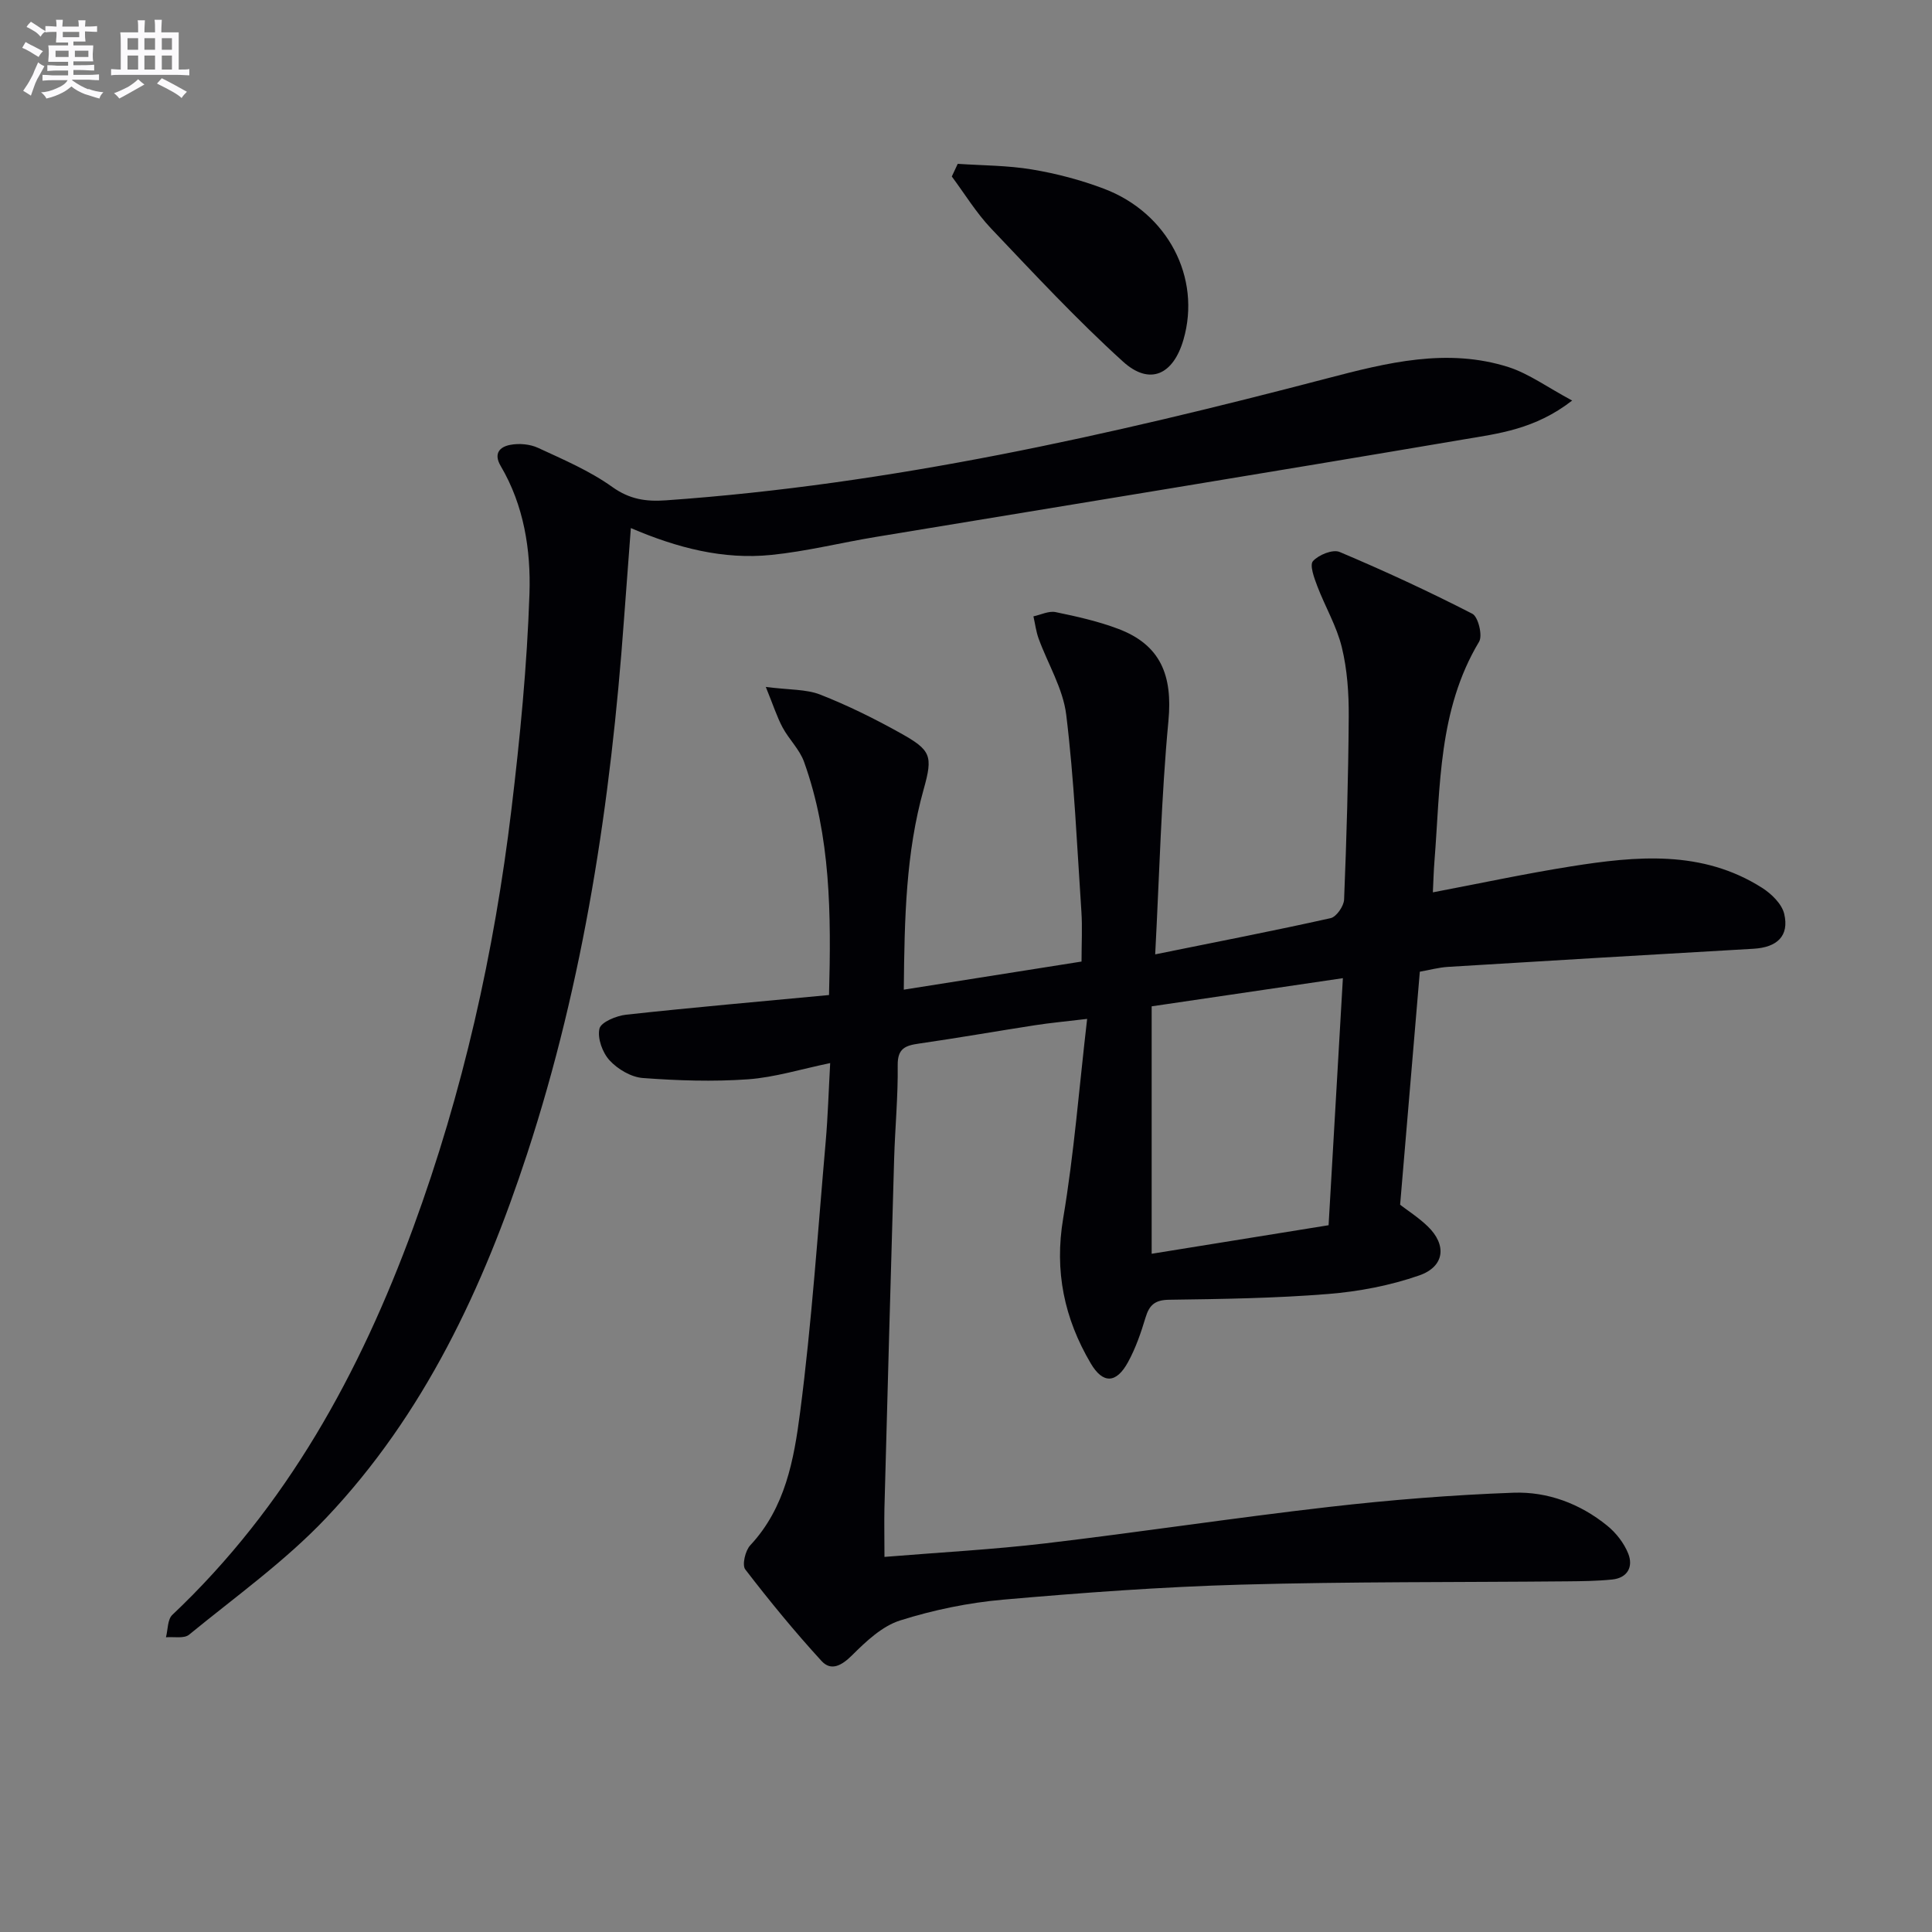
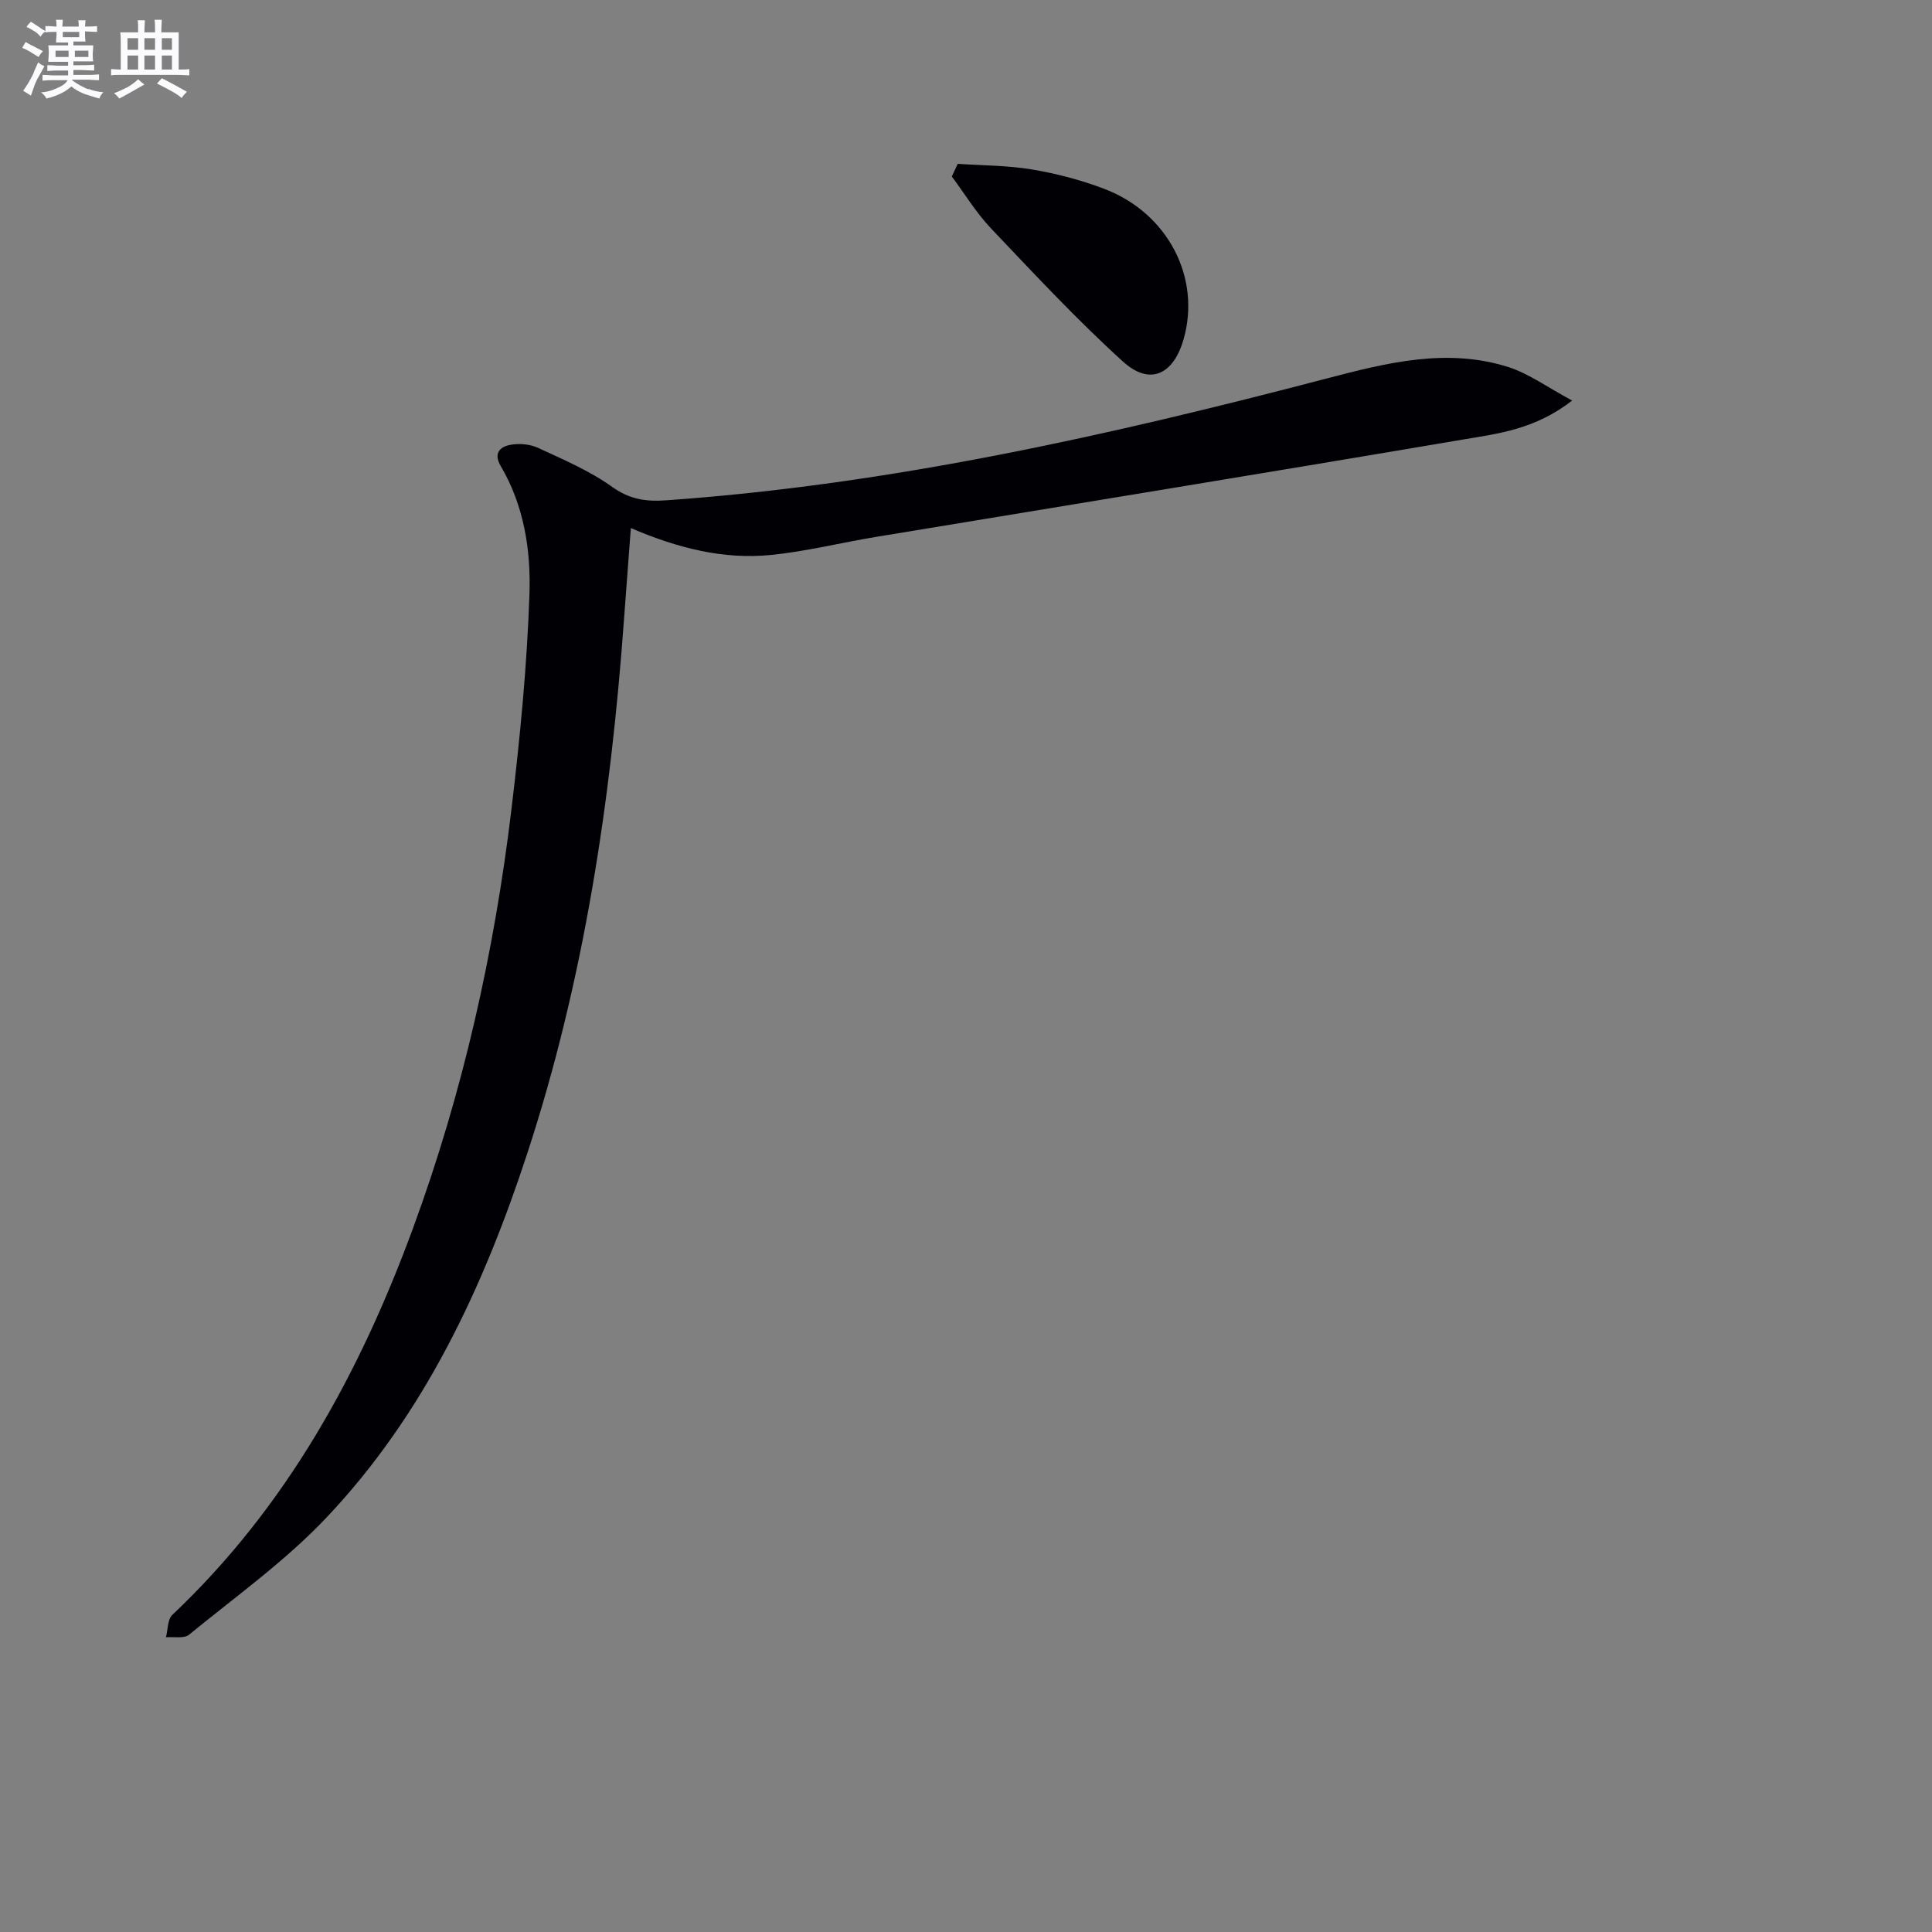
<svg xmlns="http://www.w3.org/2000/svg" enable-background="new 0 0 400 400" viewBox="0 0 400 400">
  <rect x="0" y="0" width="400" height="400" fill="#808080" stroke="none" />
  <g fill="#010105">
-     <path d="m183.12 322.34c11.49-.94 22.42-1.52 33.27-2.8 19.62-2.32 39.17-5.3 58.8-7.55 12.67-1.45 25.43-2.48 38.17-2.94 7.06-.25 13.79 2.27 19.39 6.82 1.84 1.49 3.49 3.61 4.36 5.79 1.07 2.68-.11 5.03-3.32 5.36-3.1.32-6.24.35-9.36.38-22.47.21-44.96.05-67.42.68-16.45.46-32.89 1.67-49.29 3.11-7.21.63-14.47 2.13-21.37 4.31-3.71 1.18-7.03 4.31-9.91 7.18-2.16 2.15-4.35 3.38-6.34 1.22-5.56-6.07-10.79-12.45-15.8-18.97-.7-.91 0-3.89 1.03-4.99 7.28-7.78 9.06-17.81 10.32-27.52 2.42-18.6 3.66-37.35 5.3-56.05.46-5.27.61-10.56.93-16.27-6.05 1.25-11.49 2.96-17.03 3.36-7.22.51-14.54.27-21.77-.27-2.41-.18-5.18-1.82-6.86-3.64-1.48-1.6-2.57-4.59-2.11-6.58.31-1.35 3.51-2.67 5.53-2.89 13.84-1.51 27.72-2.72 42-4.07.45-16.78.37-32.82-5.17-48.28-.92-2.57-3.13-4.66-4.45-7.13-1.16-2.17-1.91-4.55-3.47-8.38 4.94.64 8.36.45 11.27 1.59 5.7 2.24 11.25 4.98 16.6 7.97 6.35 3.54 6.77 4.67 4.81 11.65-3.67 13.11-3.97 26.49-4.11 41.47 12.55-1.98 24.39-3.86 36.8-5.82 0-3.82.19-7.1-.03-10.36-.91-13.59-1.49-27.23-3.14-40.74-.66-5.41-3.8-10.51-5.72-15.78-.53-1.47-.72-3.06-1.07-4.59 1.54-.33 3.18-1.17 4.59-.88 4.37.9 8.79 1.89 12.95 3.46 8.81 3.32 11.3 9.65 10.41 19.07-1.48 15.67-1.85 31.44-2.74 48.33 13.07-2.65 24.74-4.91 36.33-7.5 1.19-.27 2.72-2.48 2.78-3.84.51-12.62.88-25.26.96-37.89.03-4.79-.3-9.71-1.43-14.34-1.06-4.38-3.46-8.41-5.08-12.67-.64-1.68-1.63-4.37-.89-5.18 1.18-1.31 4.11-2.49 5.52-1.89 9.31 3.93 18.49 8.18 27.47 12.79 1.21.62 2.17 4.51 1.4 5.79-8.46 14.1-8.01 29.92-9.24 45.42-.17 2.1-.22 4.2-.33 6.47 9.73-1.85 19.09-3.86 28.52-5.36 13.58-2.16 27.21-3.48 39.65 4.43 1.93 1.23 4.08 3.32 4.57 5.38 1.08 4.57-1.46 6.95-6.36 7.23-21.08 1.21-42.15 2.46-63.22 3.75-1.97.12-3.9.66-5.86 1-1.36 16.05-2.7 31.9-4.08 48.25 1.56 1.2 3.81 2.64 5.7 4.46 4 3.84 3.56 8.33-1.76 10.18-6.02 2.09-12.5 3.33-18.87 3.84-10.93.88-21.93 1.04-32.91 1.19-2.92.04-4.09 1.09-4.87 3.69-.95 3.16-2.05 6.35-3.63 9.23-2.43 4.45-5.2 4.52-7.71.26-5.48-9.3-7.56-19.08-5.71-30.05 2.25-13.36 3.29-26.92 4.96-41.28-4.61.55-7.68.83-10.71 1.3-8.03 1.24-16.04 2.65-24.09 3.81-2.79.4-4.47.97-4.42 4.48.08 6.47-.55 12.95-.74 19.43-.71 24.12-1.36 48.24-2.01 72.37-.06 2.96.01 5.94.01 10zm94.91-119.82c-13.64 2.01-26.54 3.91-39.59 5.83v51.23c12.38-2 24.4-3.94 36.63-5.91 1-17.19 1.97-33.9 2.96-51.15z" />
    <path d="m325.5 82.93c-7.69 5.97-15.26 6.83-22.48 8.05-40.57 6.89-81.18 13.48-121.78 20.2-7.19 1.19-14.31 2.98-21.54 3.71-9.92 1.01-19.43-1.42-29.09-5.56-.5 6.65-.98 12.85-1.43 19.06-2.72 37.54-8.27 74.57-20.03 110.46-9.09 27.75-21.31 53.97-41.6 75.39-8.51 8.99-18.78 16.32-28.41 24.21-1.04.85-3.16.39-4.78.53.41-1.57.31-3.69 1.32-4.64 23.68-22.38 38.83-50.06 49.89-80.22 10.28-28.01 16.77-56.98 20.32-86.57 1.78-14.82 3.23-29.73 3.73-44.64.3-9.05-1.15-18.28-5.95-26.42-1.56-2.64-.15-3.98 1.94-4.38 1.84-.36 4.09-.17 5.78.61 5.27 2.44 10.71 4.76 15.39 8.11 3.6 2.57 7 3.05 11.08 2.76 46.57-3.27 91.86-13.46 136.86-25.24 12.42-3.25 24.92-6.41 37.68-2.32 4.23 1.39 8.03 4.19 13.1 6.9z" />
    <path d="m198.29 33.92c5.14.35 10.33.32 15.39 1.17 5.04.84 10.09 2.17 14.87 3.98 13.25 5.01 20.18 18.44 16.48 31.23-2.11 7.31-7 9.58-12.53 4.56-9.57-8.68-18.41-18.19-27.32-27.57-3.07-3.24-5.44-7.15-8.12-10.75.41-.87.82-1.75 1.23-2.62z" />
  </g>
  <path d="m6.8 9.5c.6.3 1.3.7 2.1 1.1-.4.4-.7.8-.9 1.2-.7-.4-1.3-.8-1.8-1.1s-1.1-.6-1.6-.8c.2-.4.5-.8.7-1.2.4.2.8.5 1.5.8zm.9 6.9c-.3.6-.5 1.1-.7 1.7s-.4 1.1-.6 1.7c-.6-.4-1.1-.7-1.6-1 .7-1 1.2-1.8 1.5-2.4.3-.5.6-1.1.8-1.7.3-.6.5-1.2.8-1.8.3.3.8.6 1.3.8-.7 1.3-1.2 2.2-1.5 2.7zm.1-11c.4.3 1 .7 1.7 1.1-.5.2-.8.6-1.1 1.1-.5-.6-1-1-1.4-1.2s-.9-.6-1.5-.8c.2-.4.5-.7.9-1.1.5.3.9.6 1.4.9zm10.5 13c1 .4 2 .6 3.1.7-.4.4-.7.8-.8 1.3-.9-.2-1.9-.6-3-.9-1-.4-2-.9-2.8-1.6-.5.4-1.1.9-1.9 1.3s-1.9.9-3.3 1.2c-.1-.3-.5-.8-1.1-1.3 1 0 2.1-.3 3.2-.8 1.2-.5 1.9-1 2.3-1.7h-3.2c-.4 0-1 0-2 .1v-1.2c1 0 1.7.1 2 .1h3.3v-1h-2.3c-.2 0-.9 0-2 .1v-1.2c1.2 0 1.9.1 2 .1h2.3v-.8h-4.1c0-.7.1-1.2.1-1.6 0-.5 0-1.1-.1-1.8h4.1v-.6h-2.5c0-.6.1-1.1.1-1.6v-.6h-.5c-.4 0-1 0-1.8.1v-1.3c1.2 0 1.9.1 2.1.1h.2c0-.3 0-.8-.1-1.4h1.4c0 .6-.1 1-.1 1.4h3.4c0-.4 0-.8-.1-1.3h1.5c0 .4-.1.9-.1 1.3.7 0 1.5 0 2.5-.1v1.2c-1 0-1.8-.1-2.5-.1v.6c0 .3 0 .8.1 1.5h-2.5v.8h4.1c0 .7-.1 1.3-.1 1.8s0 1 .1 1.5h-4.1v.8h1.4c.8 0 1.8 0 2.9-.1v1.2c-1 0-1.9-.1-2.8-.1h-1.5v1h3.2c.3 0 1 0 2.1-.1v1.2c-1.1 0-1.8-.1-2.1-.1h-3.4l-.1.1c1.4 1 2.4 1.5 3.4 1.9zm-4.1-6.6v-1.3h-2.7v1.3zm2.2-4.1v-1.1h-3.4v1.1zm1.9 4.1v-1.3h-2.8v1.3z" fill="#fbfafc" />
  <path d="m37 6.7v2.3 5.4c1 0 1.8 0 2.2-.1v1.3c-.6 0-1.5-.1-2.5-.1h-11.9c-.7 0-1.3 0-1.8.1v-1.3c.5 0 1.1.1 2 .1v-5.2c0-1 0-1.8-.1-2.5h3.7c0-1.3 0-2.1-.1-2.5h1.5c0 .4-.1 1.3-.1 2.5h2.2c0-1.2 0-2.1-.1-2.6h1.5c0 .4-.1 1.3-.1 2.6zm-12.3 13.7c-.3-.4-.7-.8-1.1-1.1 1.1-.4 2.1-.9 2.9-1.3.8-.5 1.5-1 2.1-1.6.4.4.9.8 1.3 1.1-2.5 1.4-4.2 2.4-5.2 2.9zm3.9-10.1v-2.4h-2.2v2.4zm0 4.1v-2.9h-2.2v2.9zm3.5-4.1v-2.4h-2.2v2.4zm0 4.1v-2.9h-2.2v2.9zm.4 2.9 1-1.1c.6.3 1.4.7 2.5 1.3s2 1.1 2.7 1.5c-.4.4-.8.8-1.1 1.3-.8-.8-2.5-1.7-5.1-3zm3.1-7v-2.4h-2.1v2.4zm0 4.1v-2.9h-2.1v2.9z" fill="#fbfafc" />
</svg>